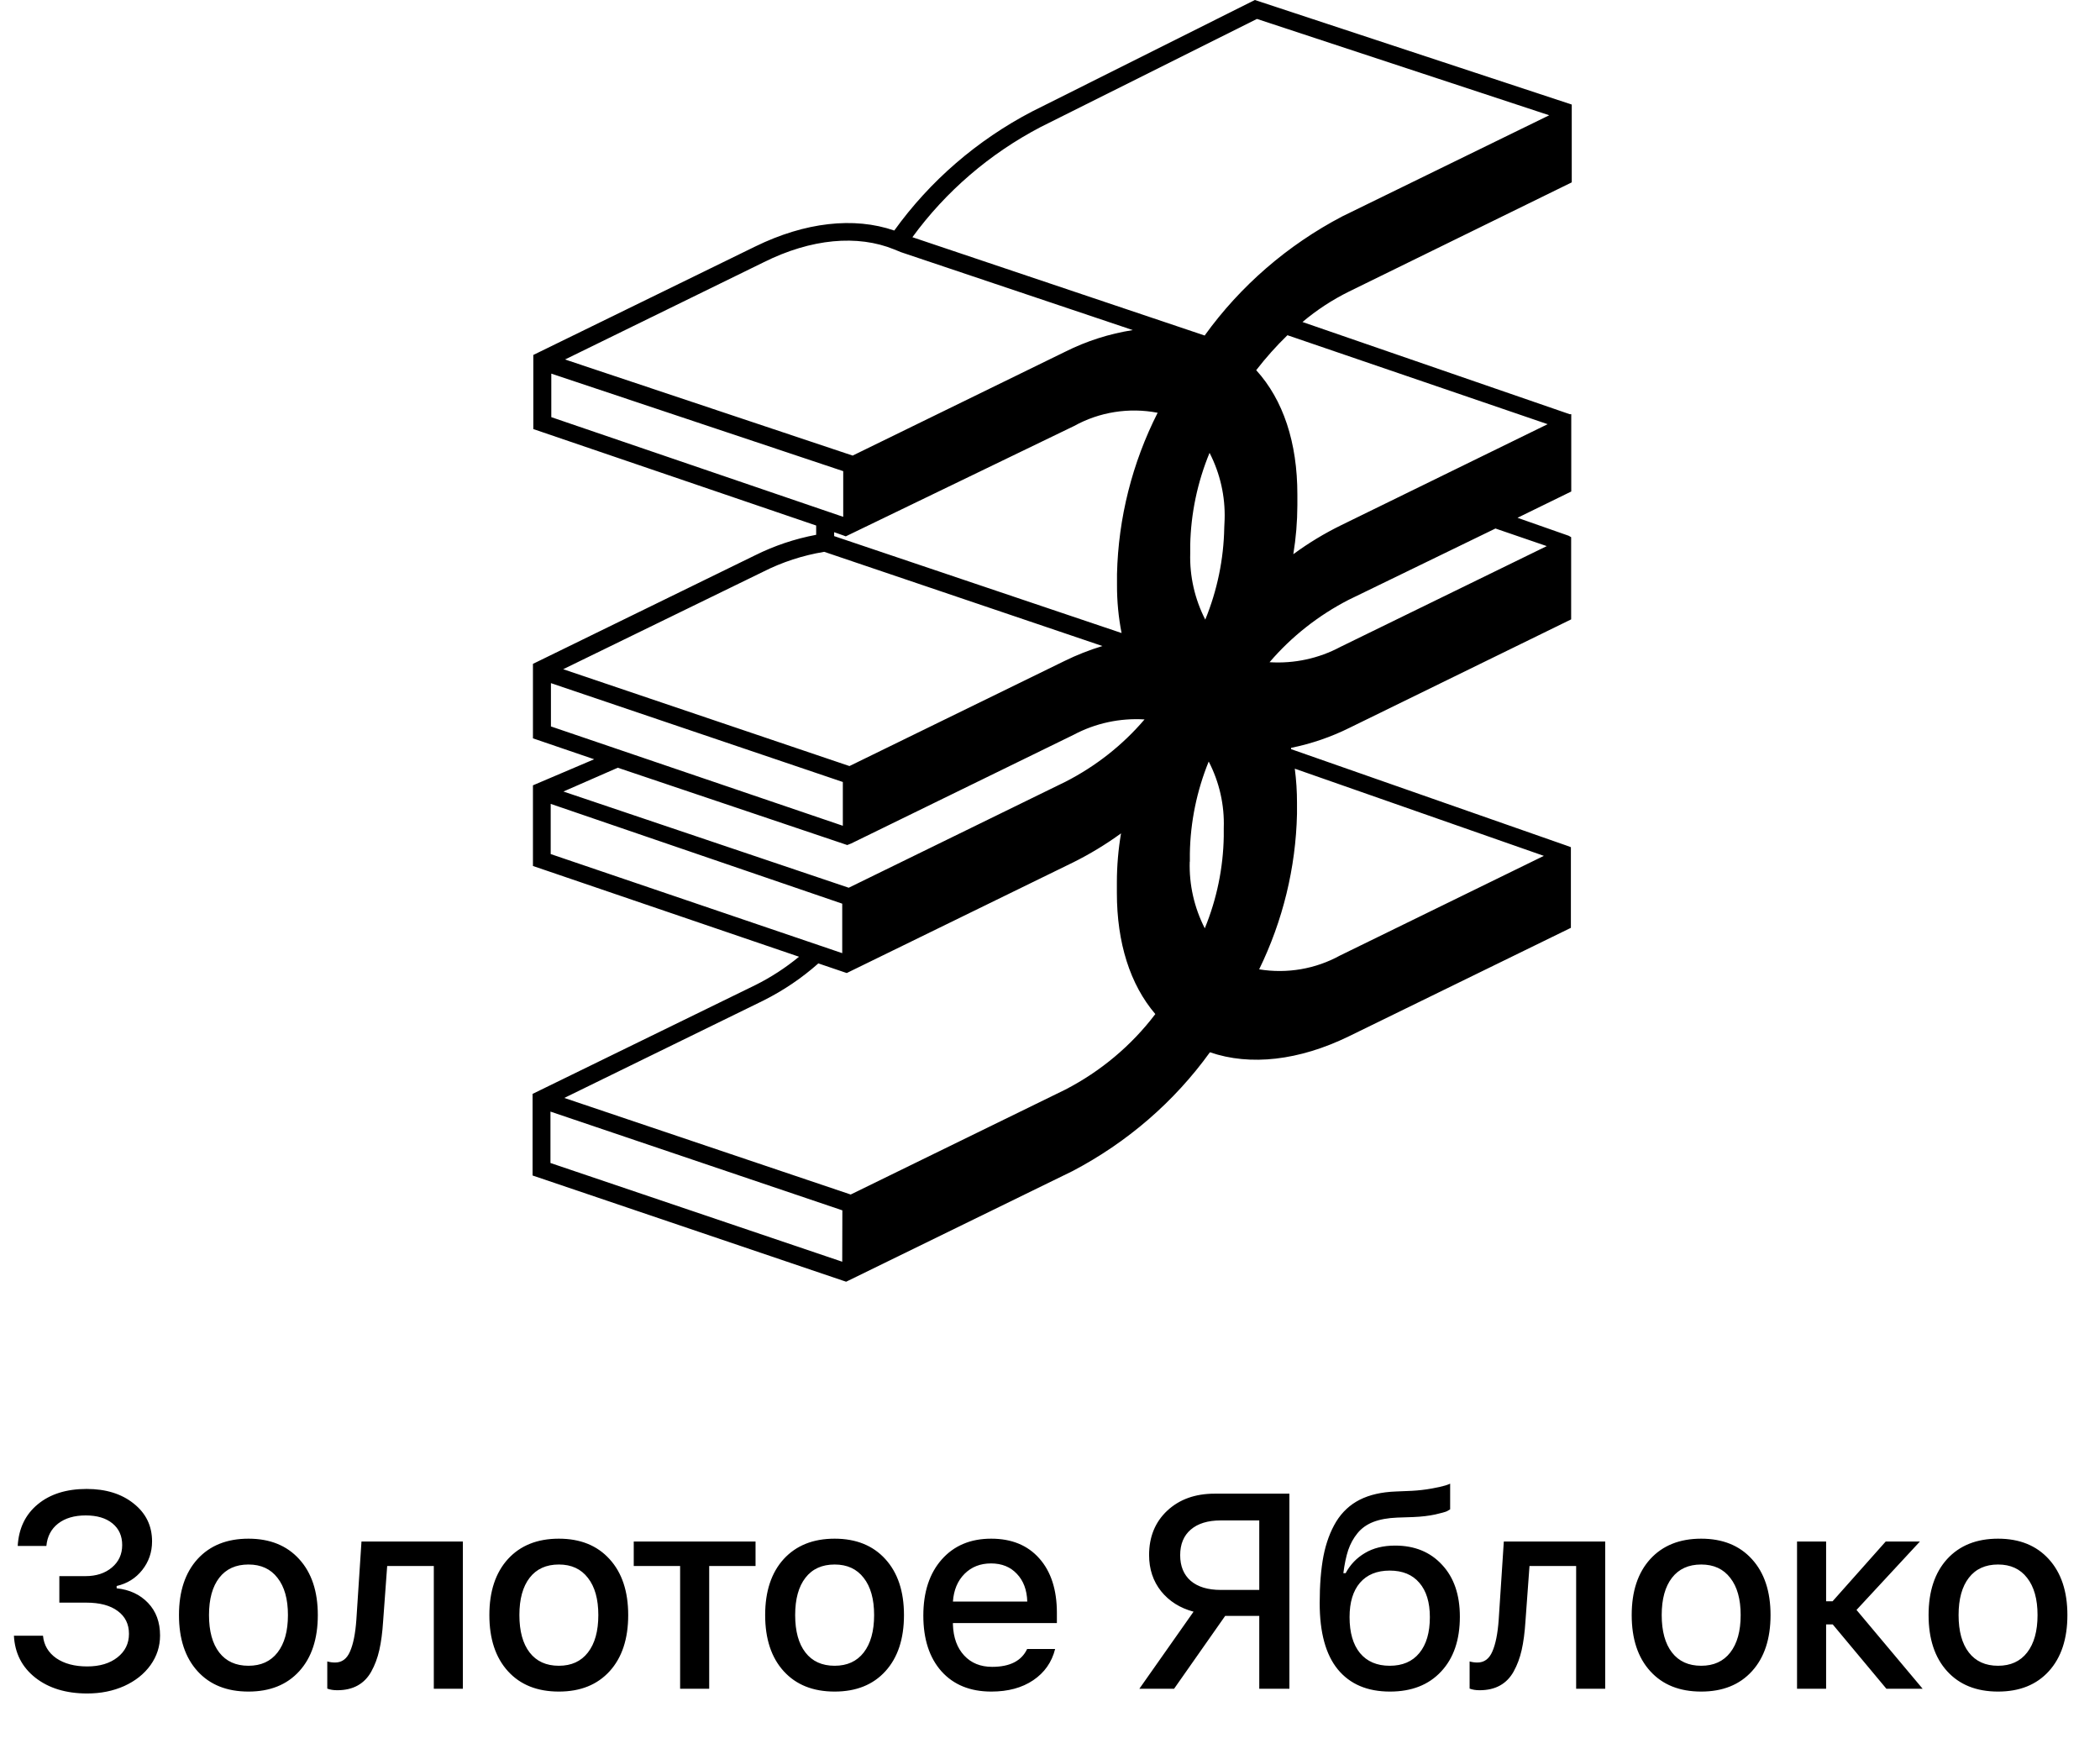
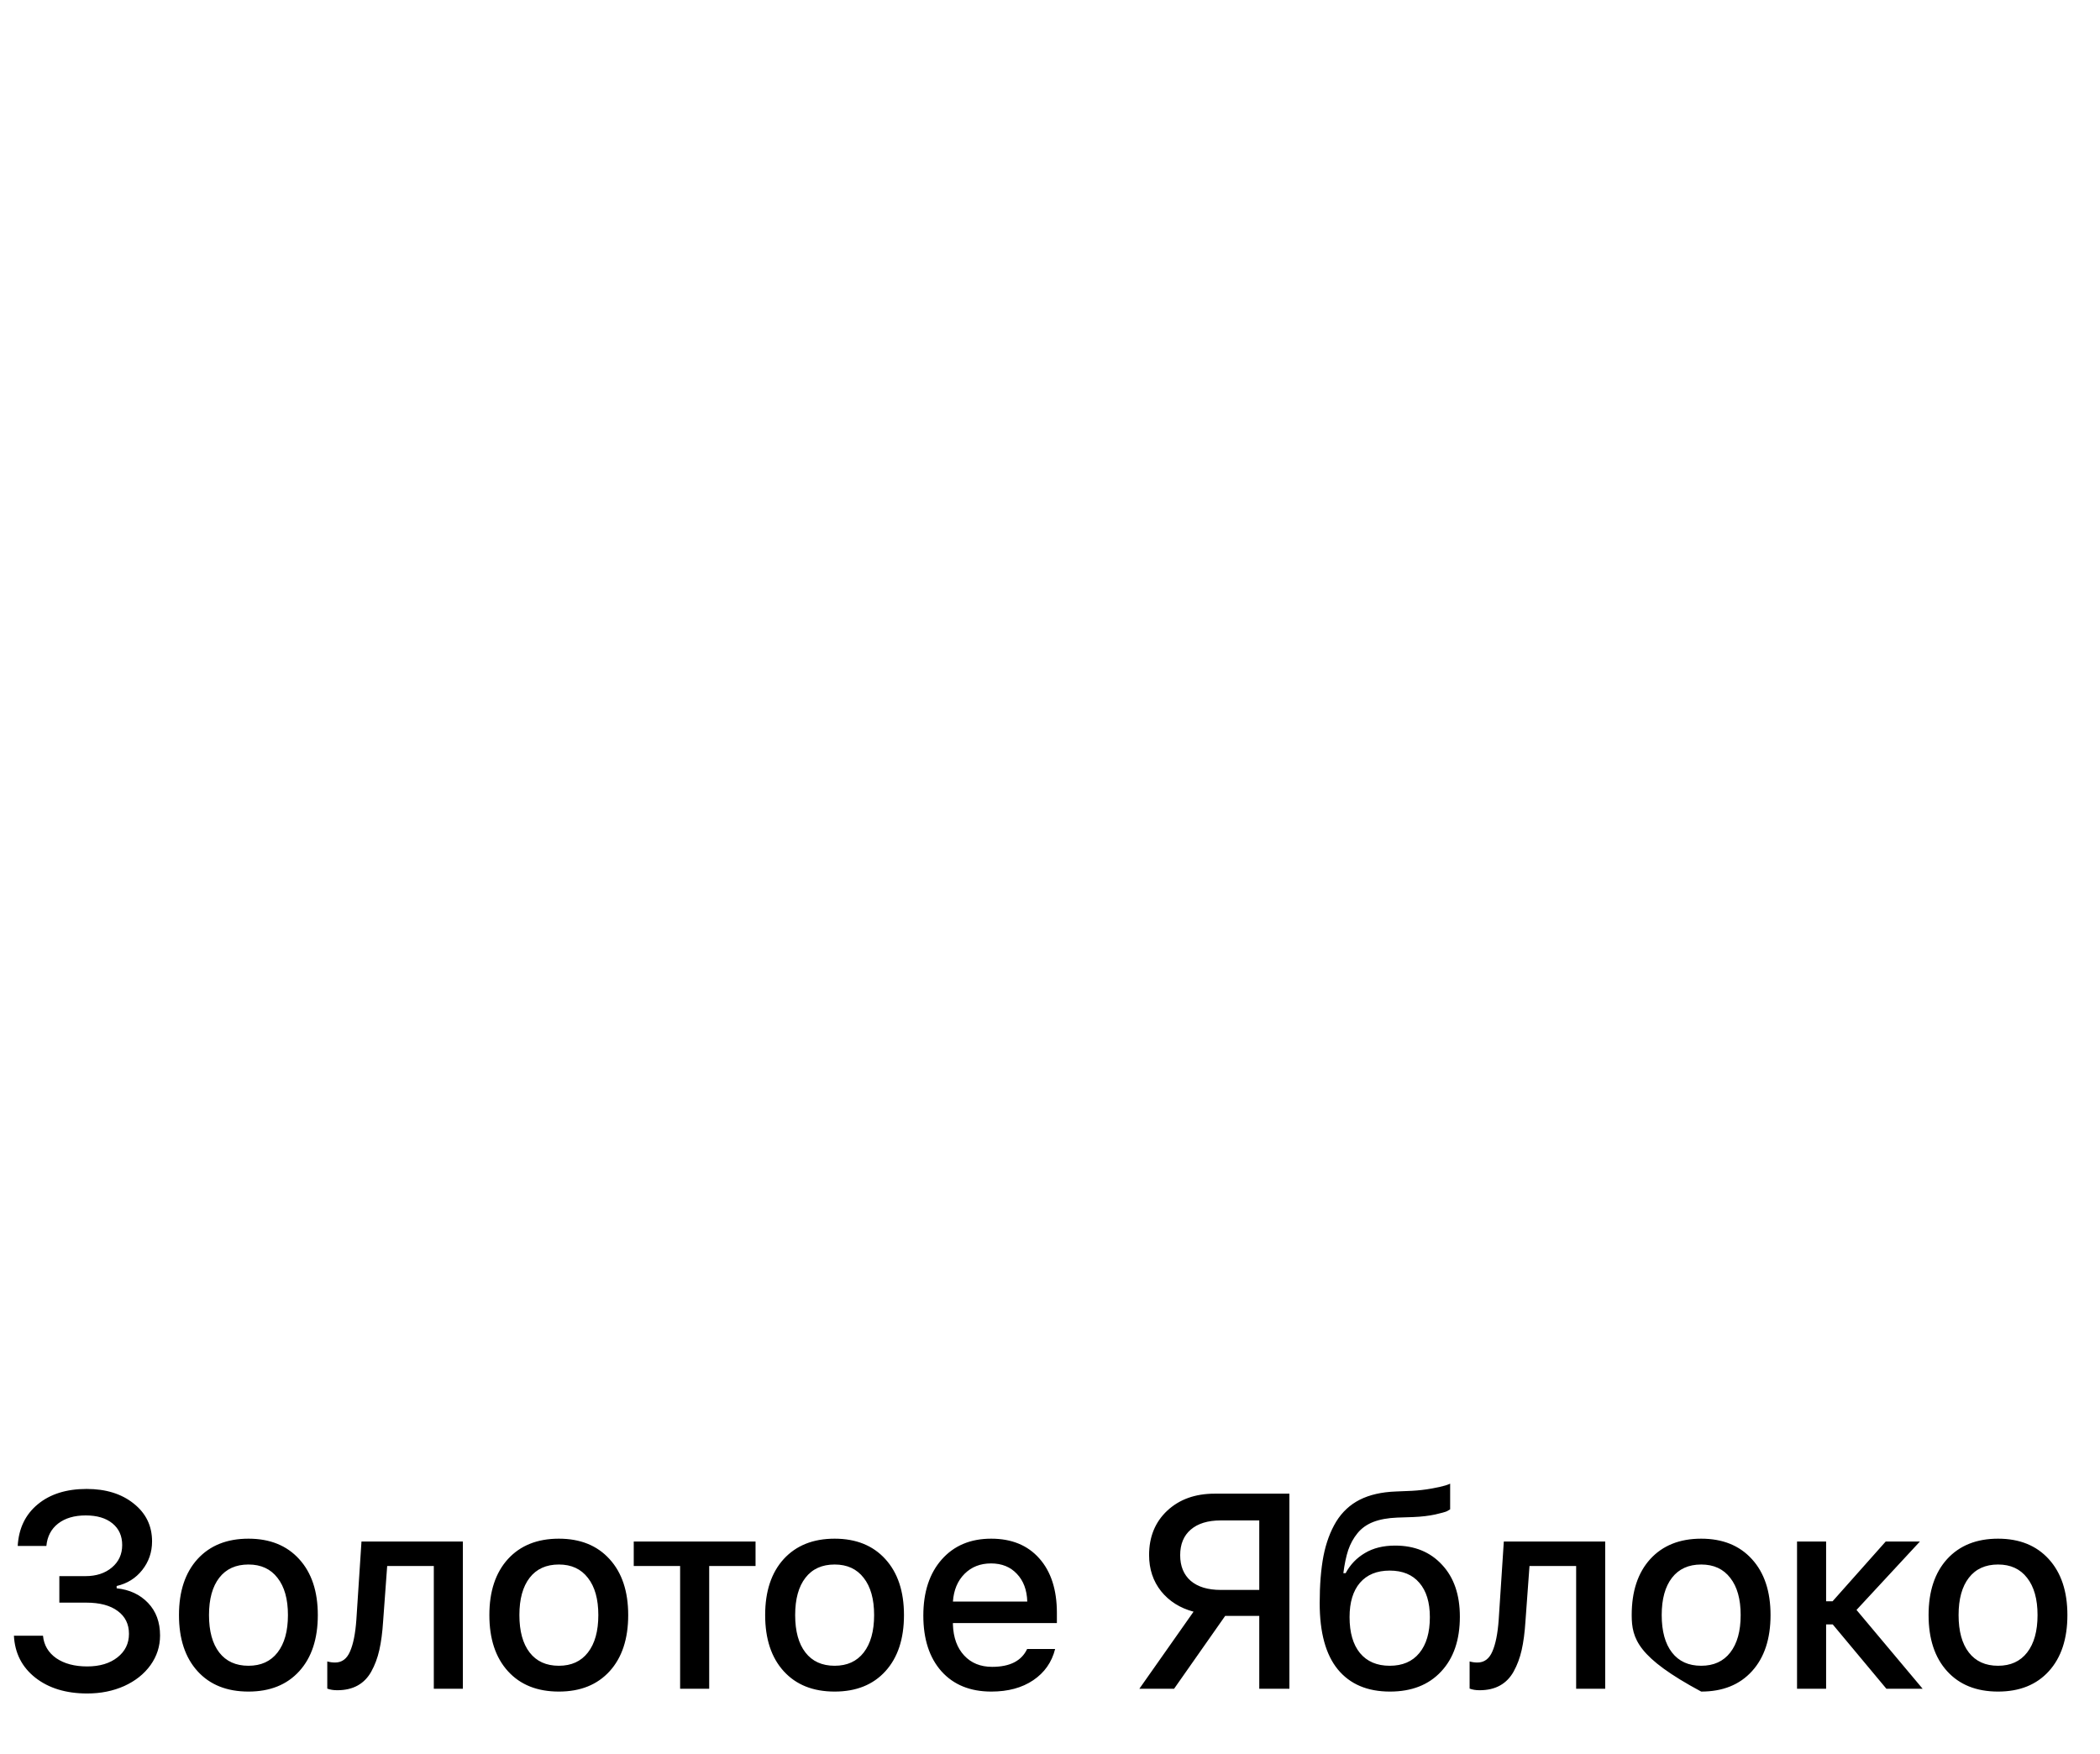
<svg xmlns="http://www.w3.org/2000/svg" width="97" height="81" viewBox="0 0 97 81" fill="none">
-   <path d="M72.6 8.423V4.829L57.963 0L47.664 5.154C45.132 6.476 42.954 8.358 41.307 10.648C39.446 10.005 37.178 10.263 34.888 11.384L24.634 16.395V19.818L37.699 24.273V24.702C36.714 24.887 35.762 25.207 34.871 25.652L24.617 30.663V34.103L27.445 35.069L24.617 36.273V39.998L36.907 44.19C36.289 44.699 35.614 45.138 34.893 45.498L24.6 50.525V54.294L38.903 59.14L39.084 59.2L39.22 59.134L49.53 54.096C52.061 52.772 54.239 50.89 55.887 48.602C57.748 49.245 60.01 48.986 62.307 47.865L72.56 42.855V39.13L72.334 39.047L59.637 34.602V34.542C60.577 34.351 61.486 34.039 62.34 33.614L72.572 28.608V24.812L72.459 24.746L70.094 23.916L72.577 22.702V19.131H72.504L60.163 14.873C60.818 14.32 61.539 13.848 62.312 13.466L72.6 8.423ZM35.272 12.115C37.472 11.016 39.616 10.829 41.307 11.521L41.618 11.648L52.324 15.246C51.236 15.416 50.182 15.754 49.202 16.246L39.384 21.043L26.099 16.604L35.272 12.115ZM54.96 39.8V39.426C54.984 37.969 55.279 36.529 55.831 35.174C56.324 36.127 56.563 37.185 56.526 38.251V38.624C56.502 40.082 56.205 41.523 55.65 42.877C55.162 41.922 54.923 40.865 54.954 39.8M56.549 24.372C56.523 25.828 56.225 27.267 55.672 28.619C55.185 27.667 54.946 26.612 54.977 25.548V25.169C55.008 23.711 55.311 22.27 55.87 20.916C56.359 21.869 56.598 22.924 56.566 23.988L56.549 24.372ZM51.81 29.24L38.53 24.762V24.581L38.949 24.729L39.067 24.773L49.615 19.675C50.784 19.027 52.153 18.811 53.472 19.065C52.296 21.386 51.655 23.928 51.595 26.515V27.015C51.592 27.767 51.663 28.518 51.81 29.257M25.465 19.268V17.257L38.949 21.762V23.872L25.465 19.268ZM35.244 26.411C36.131 25.961 37.086 25.65 38.072 25.488L50.922 29.839C50.318 30.022 49.732 30.253 49.168 30.531L39.237 35.383L26.014 30.91L35.244 26.411ZM25.448 33.553V31.553L38.931 36.119V38.141L25.448 33.553ZM28.536 35.46L39.135 39.031L39.316 38.959L49.593 33.938C50.593 33.405 51.729 33.159 52.867 33.229C51.857 34.414 50.615 35.392 49.214 36.108L39.203 41.003L26.025 36.559L28.536 35.46ZM25.437 39.448V37.13L38.903 41.739V44.025L25.437 39.448ZM38.903 58.277L25.426 53.717V51.343L38.909 55.904L38.903 58.277ZM26.065 50.712L35.255 46.217C36.178 45.756 37.034 45.178 37.8 44.498L38.931 44.882L39.112 44.943L39.214 44.893L49.559 39.838C50.337 39.452 51.081 39.001 51.781 38.492C51.654 39.239 51.59 39.994 51.589 40.751V41.245C51.589 43.547 52.2 45.476 53.365 46.838C52.266 48.289 50.845 49.481 49.208 50.327L39.294 55.173L26.065 50.712ZM59.909 37.591V37.086C59.91 36.557 59.876 36.028 59.807 35.504L71.311 39.531L61.894 44.135C60.762 44.758 59.444 44.983 58.161 44.772C59.257 42.525 59.853 40.078 59.909 37.591ZM71.446 25.224L61.916 29.878C60.917 30.413 59.781 30.659 58.642 30.586C59.653 29.405 60.892 28.427 62.29 27.707L69.076 24.411L71.446 25.224ZM71.486 19.592L61.962 24.252C61.18 24.634 60.436 25.084 59.739 25.598C59.861 24.851 59.924 24.096 59.926 23.339V22.834C59.926 20.444 59.275 18.471 58.025 17.098C58.466 16.527 58.948 15.987 59.467 15.483L71.486 19.592ZM55.65 15.499L42.144 10.956C43.689 8.839 45.715 7.098 48.066 5.868L58.059 0.874L71.559 5.324L62.001 9.994C59.473 11.319 57.298 13.201 55.65 15.488" fill="black" />
-   <path d="M2.741 74.023V72.799H3.946C4.446 72.799 4.854 72.666 5.17 72.399C5.486 72.133 5.644 71.787 5.644 71.363C5.644 70.942 5.495 70.609 5.195 70.364C4.895 70.118 4.483 69.995 3.959 69.995C3.434 69.995 3.01 70.12 2.685 70.37C2.364 70.62 2.183 70.965 2.142 71.406H0.818C0.864 70.595 1.172 69.954 1.742 69.483C2.312 69.009 3.066 68.772 4.002 68.772C4.889 68.772 5.613 68.996 6.175 69.446C6.741 69.895 7.024 70.478 7.024 71.194C7.024 71.694 6.872 72.135 6.569 72.518C6.269 72.897 5.876 73.142 5.388 73.255V73.361C5.984 73.423 6.467 73.648 6.837 74.035C7.208 74.422 7.393 74.924 7.393 75.54C7.393 76.044 7.245 76.501 6.949 76.914C6.654 77.322 6.25 77.642 5.738 77.875C5.226 78.104 4.656 78.219 4.027 78.219C3.049 78.219 2.25 77.975 1.63 77.488C1.014 77.001 0.685 76.356 0.643 75.552H1.986C2.027 75.985 2.231 76.331 2.597 76.589C2.968 76.843 3.445 76.97 4.027 76.97C4.606 76.97 5.072 76.83 5.426 76.551C5.78 76.272 5.957 75.91 5.957 75.465C5.957 75.015 5.784 74.664 5.438 74.41C5.093 74.152 4.608 74.023 3.984 74.023H2.741ZM11.477 78.131C10.478 78.131 9.693 77.817 9.123 77.188C8.553 76.56 8.267 75.696 8.267 74.597C8.267 73.502 8.553 72.641 9.123 72.012C9.697 71.384 10.482 71.069 11.477 71.069C12.467 71.069 13.248 71.384 13.818 72.012C14.393 72.641 14.68 73.502 14.68 74.597C14.68 75.696 14.395 76.56 13.825 77.188C13.254 77.817 12.472 78.131 11.477 78.131ZM11.477 76.939C12.055 76.939 12.503 76.735 12.819 76.327C13.14 75.915 13.3 75.338 13.3 74.597C13.3 73.86 13.14 73.288 12.819 72.88C12.503 72.468 12.055 72.262 11.477 72.262C10.894 72.262 10.444 72.466 10.128 72.874C9.812 73.282 9.654 73.856 9.654 74.597C9.654 75.342 9.812 75.919 10.128 76.327C10.444 76.735 10.894 76.939 11.477 76.939ZM17.696 74.891C17.663 75.403 17.605 75.844 17.521 76.214C17.438 76.581 17.315 76.909 17.153 77.201C16.995 77.488 16.785 77.704 16.522 77.85C16.26 77.996 15.946 78.069 15.579 78.069C15.4 78.069 15.246 78.044 15.117 77.994V76.739C15.23 76.772 15.351 76.789 15.48 76.789C15.792 76.789 16.021 76.62 16.166 76.283C16.316 75.946 16.414 75.459 16.46 74.822L16.697 71.2H21.38V78H20.038V72.331H17.884L17.696 74.891ZM25.814 78.131C24.815 78.131 24.03 77.817 23.46 77.188C22.89 76.56 22.604 75.696 22.604 74.597C22.604 73.502 22.89 72.641 23.46 72.012C24.034 71.384 24.819 71.069 25.814 71.069C26.805 71.069 27.585 71.384 28.155 72.012C28.73 72.641 29.017 73.502 29.017 74.597C29.017 75.696 28.732 76.56 28.162 77.188C27.591 77.817 26.809 78.131 25.814 78.131ZM25.814 76.939C26.392 76.939 26.84 76.735 27.156 76.327C27.477 75.915 27.637 75.338 27.637 74.597C27.637 73.86 27.477 73.288 27.156 72.88C26.84 72.468 26.392 72.262 25.814 72.262C25.231 72.262 24.781 72.466 24.465 72.874C24.149 73.282 23.991 73.856 23.991 74.597C23.991 75.342 24.149 75.919 24.465 76.327C24.781 76.735 25.231 76.939 25.814 76.939ZM34.899 71.2V72.331H32.758V78H31.415V72.331H29.273V71.2H34.899ZM38.552 78.131C37.553 78.131 36.769 77.817 36.198 77.188C35.628 76.56 35.343 75.696 35.343 74.597C35.343 73.502 35.628 72.641 36.198 72.012C36.773 71.384 37.557 71.069 38.552 71.069C39.543 71.069 40.324 71.384 40.894 72.012C41.468 72.641 41.755 73.502 41.755 74.597C41.755 75.696 41.47 76.56 40.9 77.188C40.33 77.817 39.547 78.131 38.552 78.131ZM38.552 76.939C39.131 76.939 39.578 76.735 39.895 76.327C40.215 75.915 40.376 75.338 40.376 74.597C40.376 73.86 40.215 73.288 39.895 72.88C39.578 72.468 39.131 72.262 38.552 72.262C37.97 72.262 37.52 72.466 37.204 72.874C36.887 73.282 36.729 73.856 36.729 74.597C36.729 75.342 36.887 75.919 37.204 76.327C37.52 76.735 37.97 76.939 38.552 76.939ZM46.97 72.693C46.67 72.372 46.272 72.212 45.777 72.212C45.282 72.212 44.874 72.372 44.553 72.693C44.233 73.013 44.054 73.44 44.016 73.973H47.45C47.434 73.436 47.273 73.009 46.97 72.693ZM47.444 76.164H48.737C48.583 76.776 48.245 77.257 47.725 77.607C47.209 77.956 46.564 78.131 45.789 78.131C44.815 78.131 44.047 77.819 43.486 77.195C42.928 76.566 42.649 75.709 42.649 74.622C42.649 73.536 42.932 72.672 43.498 72.031C44.064 71.39 44.826 71.069 45.783 71.069C46.728 71.069 47.469 71.373 48.006 71.981C48.547 72.589 48.818 73.427 48.818 74.497V74.966H44.016V75.04C44.037 75.64 44.21 76.114 44.535 76.464C44.859 76.814 45.29 76.989 45.827 76.989C46.647 76.989 47.186 76.714 47.444 76.164ZM58.166 73.436V70.226H56.386C55.791 70.226 55.329 70.368 55 70.651C54.676 70.93 54.513 71.323 54.513 71.831C54.513 72.339 54.676 72.734 55 73.017C55.329 73.296 55.791 73.436 56.386 73.436H58.166ZM56.592 74.635L54.232 78H52.628L55.131 74.441C54.507 74.275 54.008 73.96 53.633 73.498C53.262 73.032 53.077 72.474 53.077 71.825C53.077 70.984 53.356 70.301 53.914 69.777C54.476 69.252 55.206 68.99 56.105 68.99H59.558V78H58.166V74.635H56.592ZM62.818 76.352C63.143 76.743 63.601 76.939 64.192 76.939C64.783 76.939 65.239 76.743 65.559 76.352C65.884 75.96 66.046 75.407 66.046 74.691C66.046 74.008 65.884 73.479 65.559 73.105C65.239 72.73 64.783 72.543 64.192 72.543C63.601 72.543 63.143 72.73 62.818 73.105C62.498 73.479 62.337 74.008 62.337 74.691C62.337 75.407 62.498 75.96 62.818 76.352ZM62.05 72.662H62.156C62.368 72.266 62.666 71.956 63.049 71.731C63.432 71.502 63.896 71.388 64.442 71.388C65.341 71.388 66.063 71.683 66.608 72.274C67.158 72.861 67.432 73.66 67.432 74.672C67.432 75.746 67.143 76.591 66.564 77.207C65.99 77.823 65.203 78.131 64.204 78.131C63.159 78.131 62.356 77.79 61.794 77.107C61.236 76.424 60.957 75.405 60.957 74.048C60.957 73.203 61.016 72.476 61.132 71.868C61.253 71.257 61.449 70.728 61.719 70.282C61.994 69.837 62.356 69.5 62.806 69.271C63.259 69.042 63.813 68.915 64.466 68.89L65.21 68.859C65.526 68.842 65.832 68.807 66.127 68.753C66.423 68.699 66.637 68.651 66.77 68.609C66.904 68.563 66.975 68.536 66.983 68.528V69.714C66.954 69.735 66.904 69.764 66.833 69.802C66.762 69.835 66.581 69.885 66.29 69.952C66.002 70.014 65.667 70.054 65.284 70.07L64.541 70.095C64.109 70.112 63.74 70.178 63.436 70.295C63.136 70.412 62.893 70.584 62.706 70.813C62.518 71.042 62.375 71.302 62.275 71.594C62.179 71.885 62.104 72.241 62.05 72.662ZM70.461 74.891C70.428 75.403 70.37 75.844 70.286 76.214C70.203 76.581 70.08 76.909 69.918 77.201C69.76 77.488 69.549 77.704 69.287 77.85C69.025 77.996 68.711 78.069 68.344 78.069C68.165 78.069 68.011 78.044 67.882 77.994V76.739C67.995 76.772 68.115 76.789 68.245 76.789C68.557 76.789 68.786 76.62 68.931 76.283C69.081 75.946 69.179 75.459 69.225 74.822L69.462 71.2H74.145V78H72.803V72.331H70.648L70.461 74.891ZM78.579 78.131C77.58 78.131 76.795 77.817 76.225 77.188C75.654 76.56 75.369 75.696 75.369 74.597C75.369 73.502 75.654 72.641 76.225 72.012C76.799 71.384 77.584 71.069 78.579 71.069C79.569 71.069 80.35 71.384 80.92 72.012C81.495 72.641 81.782 73.502 81.782 74.597C81.782 75.696 81.497 76.56 80.926 77.188C80.356 77.817 79.574 78.131 78.579 78.131ZM78.579 76.939C79.157 76.939 79.605 76.735 79.921 76.327C80.242 75.915 80.402 75.338 80.402 74.597C80.402 73.86 80.242 73.288 79.921 72.88C79.605 72.468 79.157 72.262 78.579 72.262C77.996 72.262 77.546 72.466 77.23 72.874C76.914 73.282 76.755 73.856 76.755 74.597C76.755 75.342 76.914 75.919 77.23 76.327C77.546 76.735 77.996 76.939 78.579 76.939ZM84.654 75.028H84.349V78H83.006V71.2H84.349V73.96H84.648L87.102 71.2H88.682L85.753 74.36L88.807 78H87.133L84.654 75.028ZM92.291 78.131C91.292 78.131 90.508 77.817 89.937 77.188C89.367 76.56 89.082 75.696 89.082 74.597C89.082 73.502 89.367 72.641 89.937 72.012C90.512 71.384 91.296 71.069 92.291 71.069C93.282 71.069 94.062 71.384 94.633 72.012C95.207 72.641 95.494 73.502 95.494 74.597C95.494 75.696 95.209 76.56 94.639 77.188C94.069 77.817 93.286 78.131 92.291 78.131ZM92.291 76.939C92.87 76.939 93.317 76.735 93.634 76.327C93.954 75.915 94.115 75.338 94.115 74.597C94.115 73.86 93.954 73.288 93.634 72.88C93.317 72.468 92.87 72.262 92.291 72.262C91.709 72.262 91.259 72.466 90.943 72.874C90.626 73.282 90.468 73.856 90.468 74.597C90.468 75.342 90.626 75.919 90.943 76.327C91.259 76.735 91.709 76.939 92.291 76.939Z" fill="black" />
+   <path d="M2.741 74.023V72.799H3.946C4.446 72.799 4.854 72.666 5.17 72.399C5.486 72.133 5.644 71.787 5.644 71.363C5.644 70.942 5.495 70.609 5.195 70.364C4.895 70.118 4.483 69.995 3.959 69.995C3.434 69.995 3.01 70.12 2.685 70.37C2.364 70.62 2.183 70.965 2.142 71.406H0.818C0.864 70.595 1.172 69.954 1.742 69.483C2.312 69.009 3.066 68.772 4.002 68.772C4.889 68.772 5.613 68.996 6.175 69.446C6.741 69.895 7.024 70.478 7.024 71.194C7.024 71.694 6.872 72.135 6.569 72.518C6.269 72.897 5.876 73.142 5.388 73.255V73.361C5.984 73.423 6.467 73.648 6.837 74.035C7.208 74.422 7.393 74.924 7.393 75.54C7.393 76.044 7.245 76.501 6.949 76.914C6.654 77.322 6.25 77.642 5.738 77.875C5.226 78.104 4.656 78.219 4.027 78.219C3.049 78.219 2.25 77.975 1.63 77.488C1.014 77.001 0.685 76.356 0.643 75.552H1.986C2.027 75.985 2.231 76.331 2.597 76.589C2.968 76.843 3.445 76.97 4.027 76.97C4.606 76.97 5.072 76.83 5.426 76.551C5.78 76.272 5.957 75.91 5.957 75.465C5.957 75.015 5.784 74.664 5.438 74.41C5.093 74.152 4.608 74.023 3.984 74.023H2.741ZM11.477 78.131C10.478 78.131 9.693 77.817 9.123 77.188C8.553 76.56 8.267 75.696 8.267 74.597C8.267 73.502 8.553 72.641 9.123 72.012C9.697 71.384 10.482 71.069 11.477 71.069C12.467 71.069 13.248 71.384 13.818 72.012C14.393 72.641 14.68 73.502 14.68 74.597C14.68 75.696 14.395 76.56 13.825 77.188C13.254 77.817 12.472 78.131 11.477 78.131ZM11.477 76.939C12.055 76.939 12.503 76.735 12.819 76.327C13.14 75.915 13.3 75.338 13.3 74.597C13.3 73.86 13.14 73.288 12.819 72.88C12.503 72.468 12.055 72.262 11.477 72.262C10.894 72.262 10.444 72.466 10.128 72.874C9.812 73.282 9.654 73.856 9.654 74.597C9.654 75.342 9.812 75.919 10.128 76.327C10.444 76.735 10.894 76.939 11.477 76.939ZM17.696 74.891C17.663 75.403 17.605 75.844 17.521 76.214C17.438 76.581 17.315 76.909 17.153 77.201C16.995 77.488 16.785 77.704 16.522 77.85C16.26 77.996 15.946 78.069 15.579 78.069C15.4 78.069 15.246 78.044 15.117 77.994V76.739C15.23 76.772 15.351 76.789 15.48 76.789C15.792 76.789 16.021 76.62 16.166 76.283C16.316 75.946 16.414 75.459 16.46 74.822L16.697 71.2H21.38V78H20.038V72.331H17.884L17.696 74.891ZM25.814 78.131C24.815 78.131 24.03 77.817 23.46 77.188C22.89 76.56 22.604 75.696 22.604 74.597C22.604 73.502 22.89 72.641 23.46 72.012C24.034 71.384 24.819 71.069 25.814 71.069C26.805 71.069 27.585 71.384 28.155 72.012C28.73 72.641 29.017 73.502 29.017 74.597C29.017 75.696 28.732 76.56 28.162 77.188C27.591 77.817 26.809 78.131 25.814 78.131ZM25.814 76.939C26.392 76.939 26.84 76.735 27.156 76.327C27.477 75.915 27.637 75.338 27.637 74.597C27.637 73.86 27.477 73.288 27.156 72.88C26.84 72.468 26.392 72.262 25.814 72.262C25.231 72.262 24.781 72.466 24.465 72.874C24.149 73.282 23.991 73.856 23.991 74.597C23.991 75.342 24.149 75.919 24.465 76.327C24.781 76.735 25.231 76.939 25.814 76.939ZM34.899 71.2V72.331H32.758V78H31.415V72.331H29.273V71.2H34.899ZM38.552 78.131C37.553 78.131 36.769 77.817 36.198 77.188C35.628 76.56 35.343 75.696 35.343 74.597C35.343 73.502 35.628 72.641 36.198 72.012C36.773 71.384 37.557 71.069 38.552 71.069C39.543 71.069 40.324 71.384 40.894 72.012C41.468 72.641 41.755 73.502 41.755 74.597C41.755 75.696 41.47 76.56 40.9 77.188C40.33 77.817 39.547 78.131 38.552 78.131ZM38.552 76.939C39.131 76.939 39.578 76.735 39.895 76.327C40.215 75.915 40.376 75.338 40.376 74.597C40.376 73.86 40.215 73.288 39.895 72.88C39.578 72.468 39.131 72.262 38.552 72.262C37.97 72.262 37.52 72.466 37.204 72.874C36.887 73.282 36.729 73.856 36.729 74.597C36.729 75.342 36.887 75.919 37.204 76.327C37.52 76.735 37.97 76.939 38.552 76.939ZM46.97 72.693C46.67 72.372 46.272 72.212 45.777 72.212C45.282 72.212 44.874 72.372 44.553 72.693C44.233 73.013 44.054 73.44 44.016 73.973H47.45C47.434 73.436 47.273 73.009 46.97 72.693ZM47.444 76.164H48.737C48.583 76.776 48.245 77.257 47.725 77.607C47.209 77.956 46.564 78.131 45.789 78.131C44.815 78.131 44.047 77.819 43.486 77.195C42.928 76.566 42.649 75.709 42.649 74.622C42.649 73.536 42.932 72.672 43.498 72.031C44.064 71.39 44.826 71.069 45.783 71.069C46.728 71.069 47.469 71.373 48.006 71.981C48.547 72.589 48.818 73.427 48.818 74.497V74.966H44.016V75.04C44.037 75.64 44.21 76.114 44.535 76.464C44.859 76.814 45.29 76.989 45.827 76.989C46.647 76.989 47.186 76.714 47.444 76.164ZM58.166 73.436V70.226H56.386C55.791 70.226 55.329 70.368 55 70.651C54.676 70.93 54.513 71.323 54.513 71.831C54.513 72.339 54.676 72.734 55 73.017C55.329 73.296 55.791 73.436 56.386 73.436H58.166ZM56.592 74.635L54.232 78H52.628L55.131 74.441C54.507 74.275 54.008 73.96 53.633 73.498C53.262 73.032 53.077 72.474 53.077 71.825C53.077 70.984 53.356 70.301 53.914 69.777C54.476 69.252 55.206 68.99 56.105 68.99H59.558V78H58.166V74.635H56.592ZM62.818 76.352C63.143 76.743 63.601 76.939 64.192 76.939C64.783 76.939 65.239 76.743 65.559 76.352C65.884 75.96 66.046 75.407 66.046 74.691C66.046 74.008 65.884 73.479 65.559 73.105C65.239 72.73 64.783 72.543 64.192 72.543C63.601 72.543 63.143 72.73 62.818 73.105C62.498 73.479 62.337 74.008 62.337 74.691C62.337 75.407 62.498 75.96 62.818 76.352ZM62.05 72.662H62.156C62.368 72.266 62.666 71.956 63.049 71.731C63.432 71.502 63.896 71.388 64.442 71.388C65.341 71.388 66.063 71.683 66.608 72.274C67.158 72.861 67.432 73.66 67.432 74.672C67.432 75.746 67.143 76.591 66.564 77.207C65.99 77.823 65.203 78.131 64.204 78.131C63.159 78.131 62.356 77.79 61.794 77.107C61.236 76.424 60.957 75.405 60.957 74.048C60.957 73.203 61.016 72.476 61.132 71.868C61.253 71.257 61.449 70.728 61.719 70.282C61.994 69.837 62.356 69.5 62.806 69.271C63.259 69.042 63.813 68.915 64.466 68.89L65.21 68.859C65.526 68.842 65.832 68.807 66.127 68.753C66.423 68.699 66.637 68.651 66.77 68.609C66.904 68.563 66.975 68.536 66.983 68.528V69.714C66.954 69.735 66.904 69.764 66.833 69.802C66.762 69.835 66.581 69.885 66.29 69.952C66.002 70.014 65.667 70.054 65.284 70.07L64.541 70.095C64.109 70.112 63.74 70.178 63.436 70.295C63.136 70.412 62.893 70.584 62.706 70.813C62.518 71.042 62.375 71.302 62.275 71.594C62.179 71.885 62.104 72.241 62.05 72.662ZM70.461 74.891C70.428 75.403 70.37 75.844 70.286 76.214C70.203 76.581 70.08 76.909 69.918 77.201C69.76 77.488 69.549 77.704 69.287 77.85C69.025 77.996 68.711 78.069 68.344 78.069C68.165 78.069 68.011 78.044 67.882 77.994V76.739C67.995 76.772 68.115 76.789 68.245 76.789C68.557 76.789 68.786 76.62 68.931 76.283C69.081 75.946 69.179 75.459 69.225 74.822L69.462 71.2H74.145V78H72.803V72.331H70.648L70.461 74.891ZM78.579 78.131C75.654 76.56 75.369 75.696 75.369 74.597C75.369 73.502 75.654 72.641 76.225 72.012C76.799 71.384 77.584 71.069 78.579 71.069C79.569 71.069 80.35 71.384 80.92 72.012C81.495 72.641 81.782 73.502 81.782 74.597C81.782 75.696 81.497 76.56 80.926 77.188C80.356 77.817 79.574 78.131 78.579 78.131ZM78.579 76.939C79.157 76.939 79.605 76.735 79.921 76.327C80.242 75.915 80.402 75.338 80.402 74.597C80.402 73.86 80.242 73.288 79.921 72.88C79.605 72.468 79.157 72.262 78.579 72.262C77.996 72.262 77.546 72.466 77.23 72.874C76.914 73.282 76.755 73.856 76.755 74.597C76.755 75.342 76.914 75.919 77.23 76.327C77.546 76.735 77.996 76.939 78.579 76.939ZM84.654 75.028H84.349V78H83.006V71.2H84.349V73.96H84.648L87.102 71.2H88.682L85.753 74.36L88.807 78H87.133L84.654 75.028ZM92.291 78.131C91.292 78.131 90.508 77.817 89.937 77.188C89.367 76.56 89.082 75.696 89.082 74.597C89.082 73.502 89.367 72.641 89.937 72.012C90.512 71.384 91.296 71.069 92.291 71.069C93.282 71.069 94.062 71.384 94.633 72.012C95.207 72.641 95.494 73.502 95.494 74.597C95.494 75.696 95.209 76.56 94.639 77.188C94.069 77.817 93.286 78.131 92.291 78.131ZM92.291 76.939C92.87 76.939 93.317 76.735 93.634 76.327C93.954 75.915 94.115 75.338 94.115 74.597C94.115 73.86 93.954 73.288 93.634 72.88C93.317 72.468 92.87 72.262 92.291 72.262C91.709 72.262 91.259 72.466 90.943 72.874C90.626 73.282 90.468 73.856 90.468 74.597C90.468 75.342 90.626 75.919 90.943 76.327C91.259 76.735 91.709 76.939 92.291 76.939Z" fill="black" />
</svg>